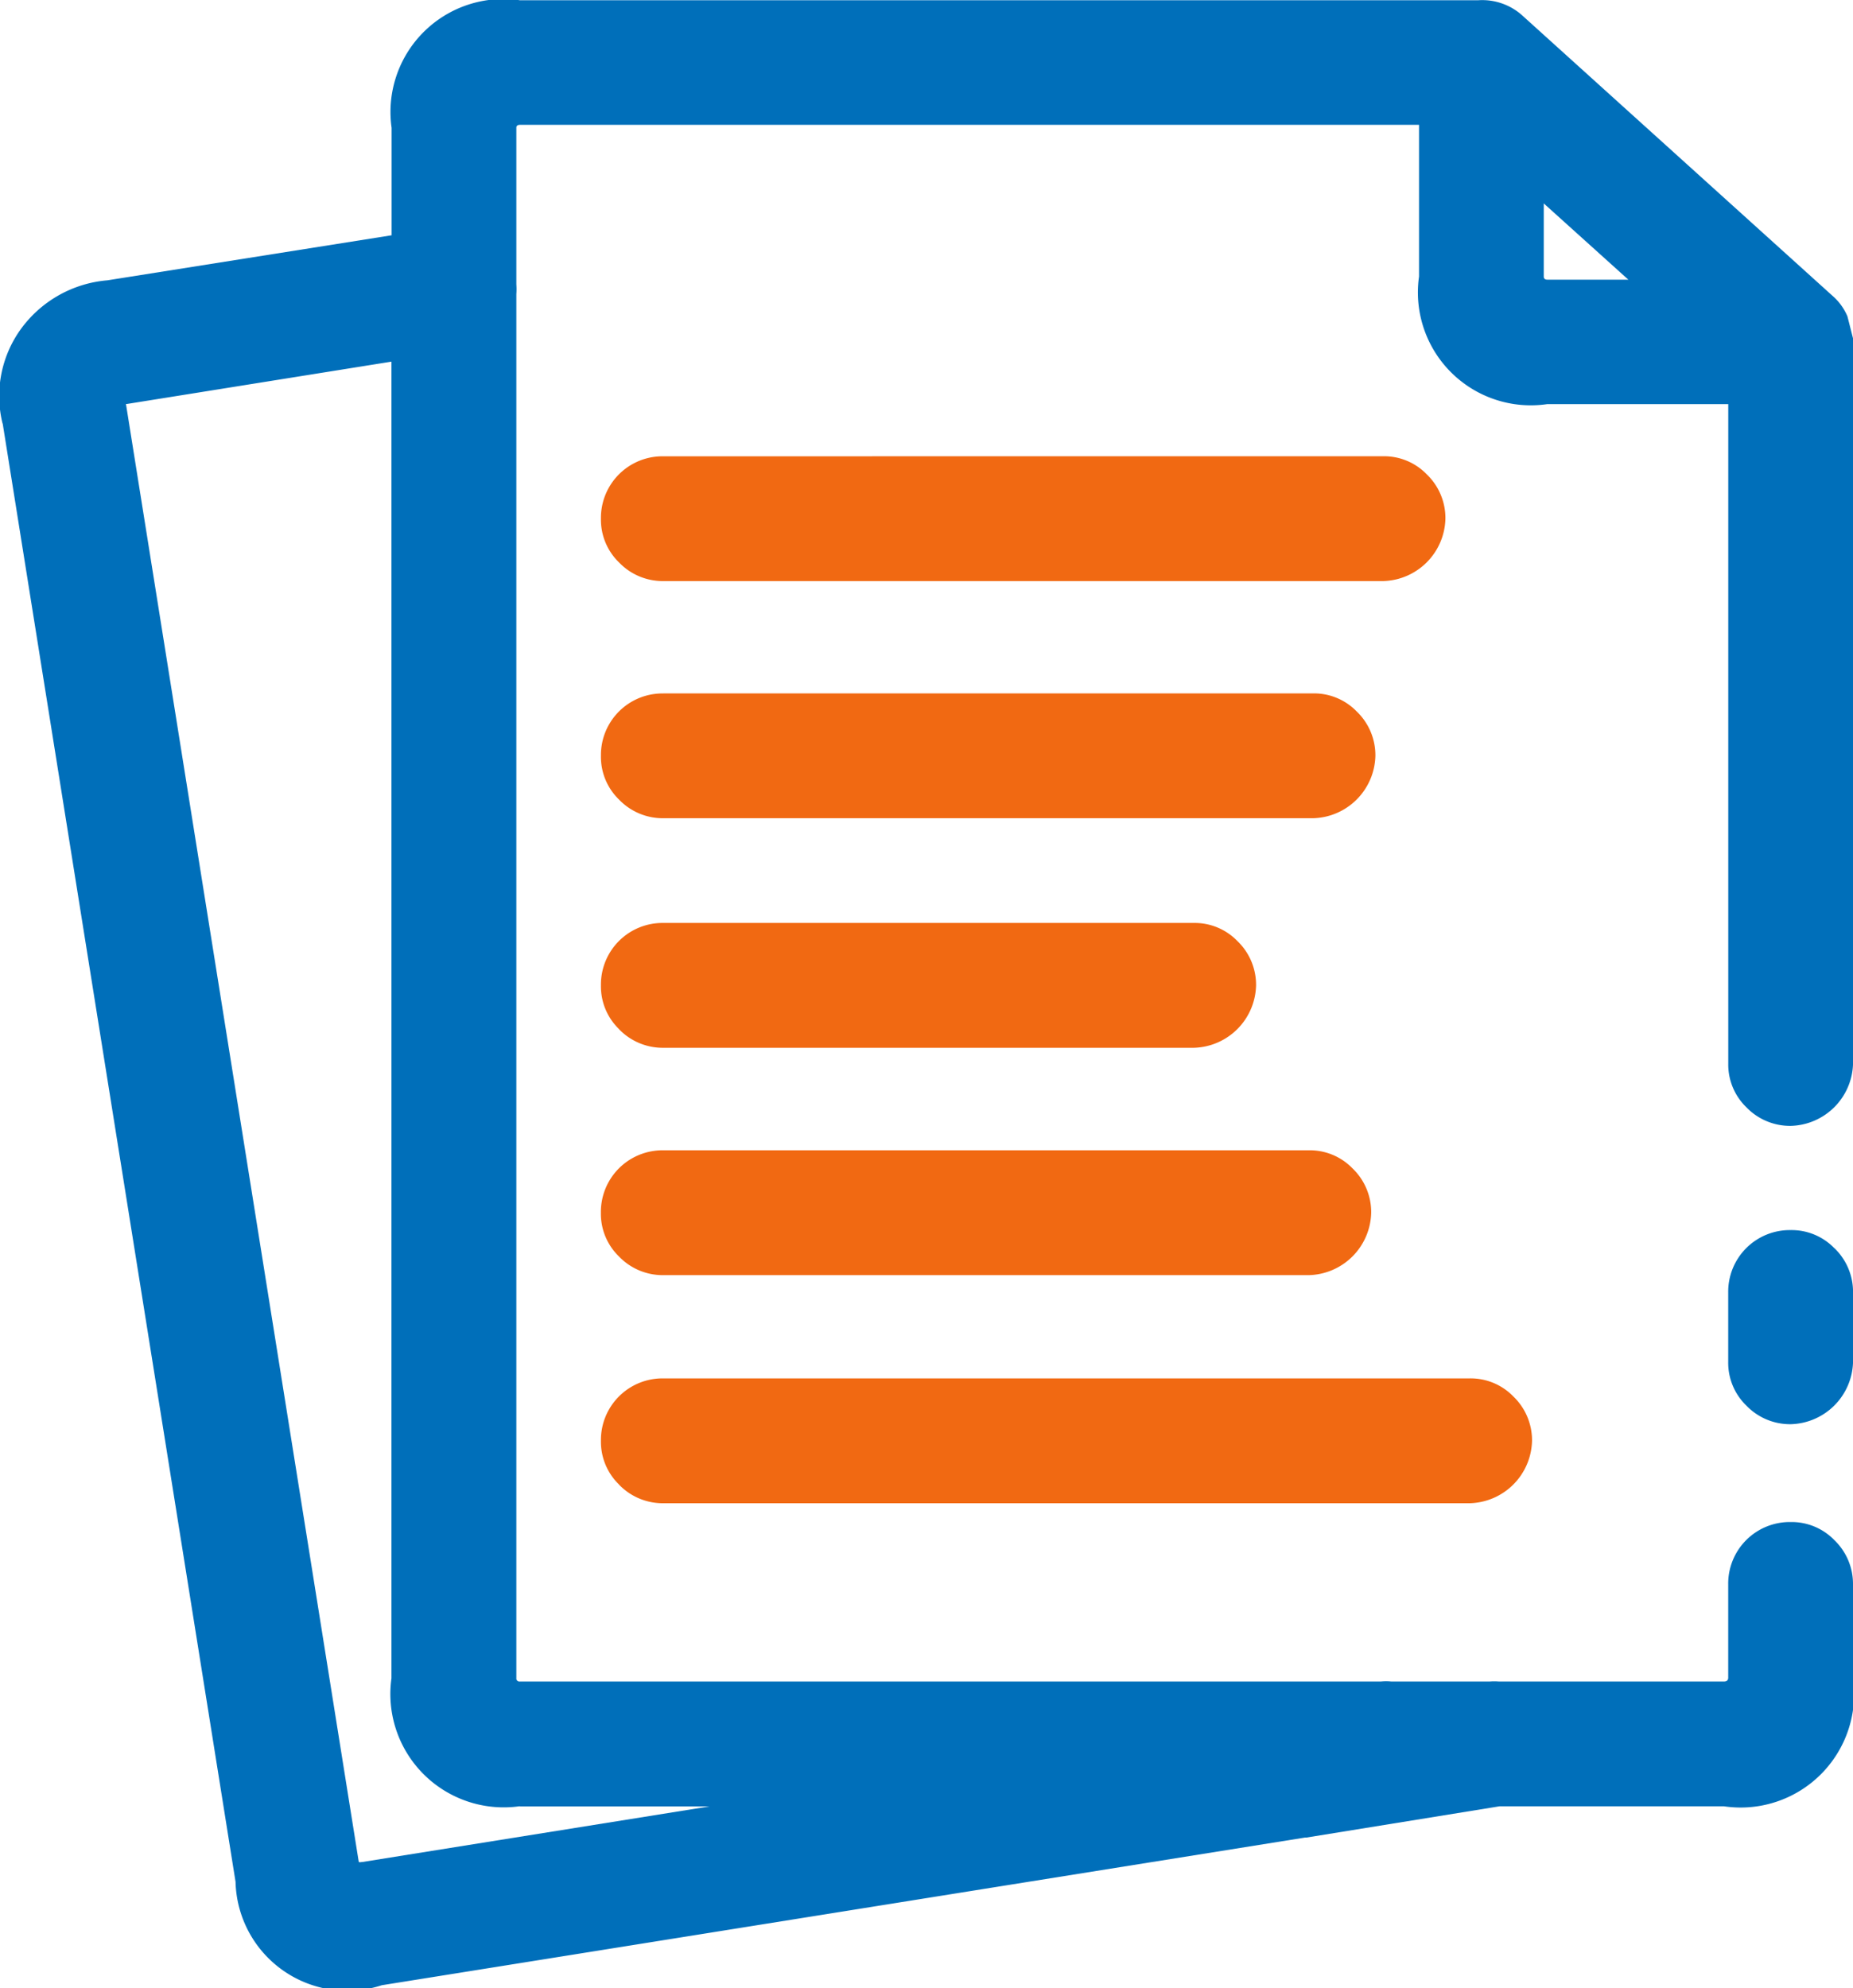
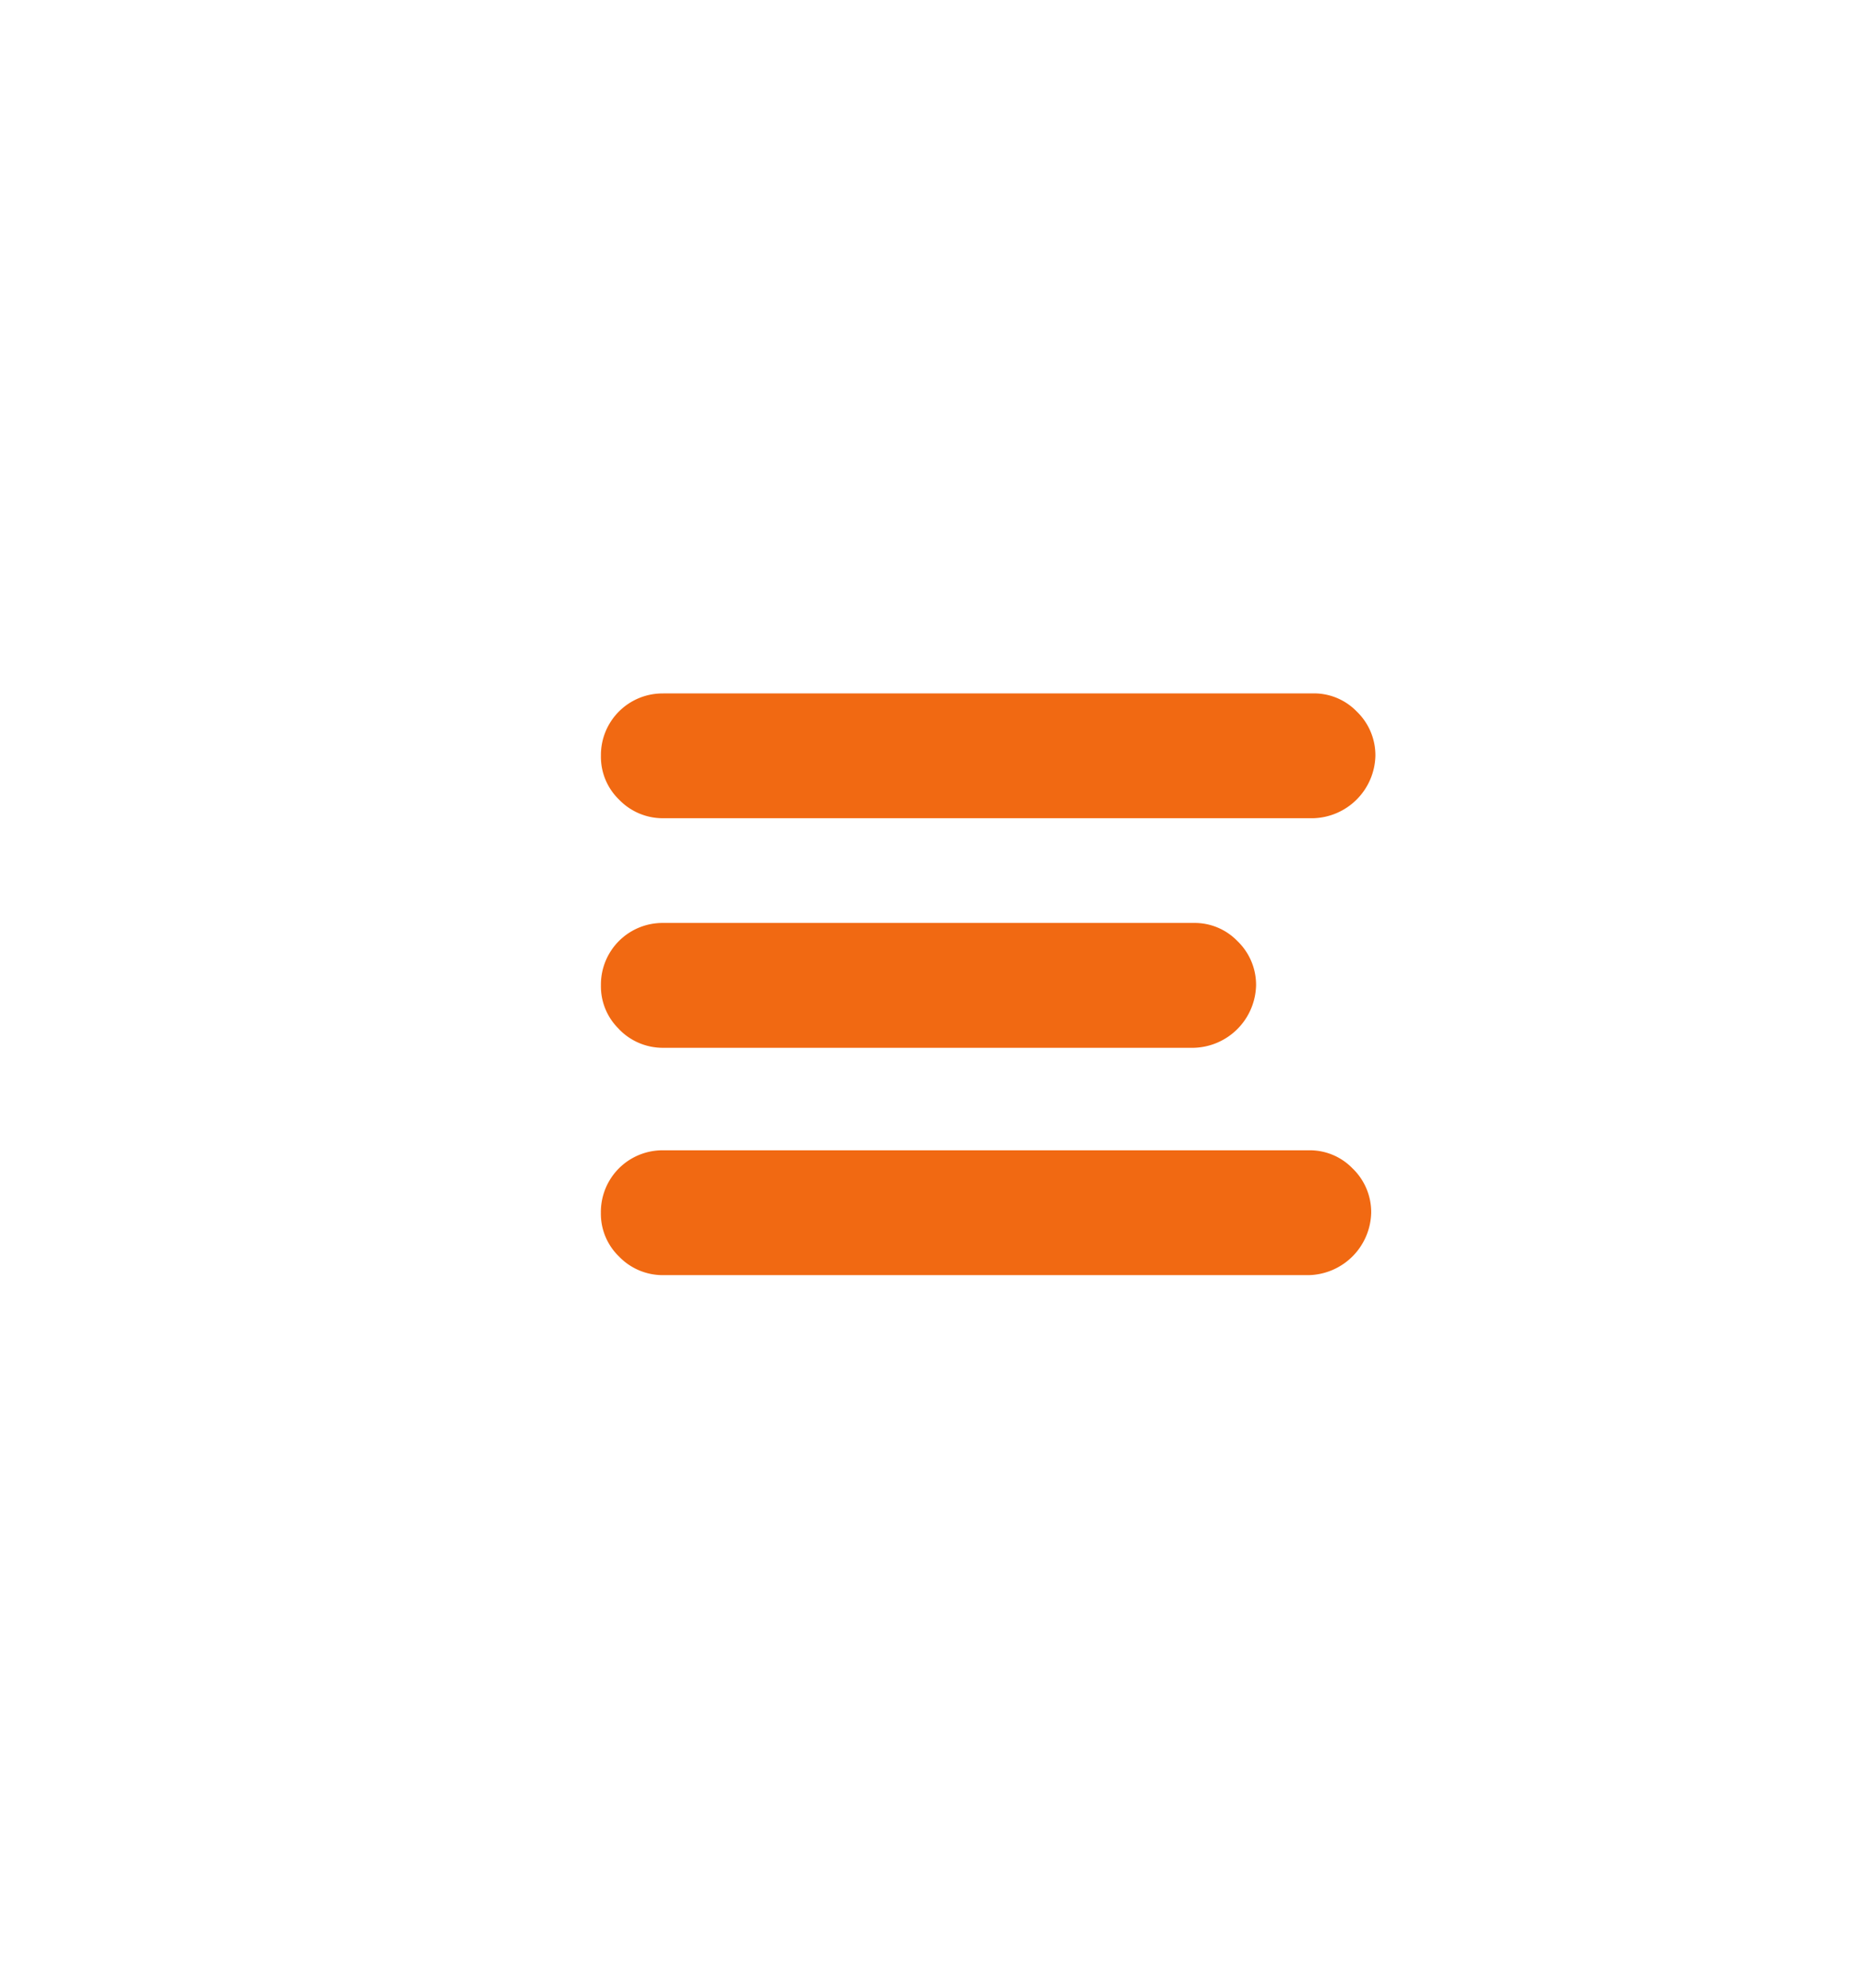
<svg xmlns="http://www.w3.org/2000/svg" width="36.648" height="39.316" viewBox="0 0 36.648 39.316">
  <g id="Sample_Papers" data-name="Sample Papers" transform="translate(-121 98)">
    <g id="Group_1391" data-name="Group 1391" transform="translate(121 -98)">
-       <path id="Path_246" data-name="Path 246" d="M618.406,580.448a1.2,1.2,0,0,0,.878.37h15.947a1.265,1.265,0,0,0,1.234-1.234,1.2,1.2,0,0,0-.37-.878,1.175,1.175,0,0,0-.864-.357H619.284a1.218,1.218,0,0,0-1.234,1.234,1.176,1.176,0,0,0,.357.864" transform="translate(-606.165 -551.089)" fill="#f16912" />
      <path id="Path_247" data-name="Path 247" d="M618.406,547.6a1.2,1.2,0,0,0,.878.37h10.489a1.265,1.265,0,0,0,1.234-1.234,1.2,1.2,0,0,0-.37-.878,1.175,1.175,0,0,0-.864-.357H619.284a1.218,1.218,0,0,0-1.234,1.234,1.175,1.175,0,0,0,.357.864" transform="translate(-606.165 -527.248)" fill="#f16912" />
      <path id="Path_248" data-name="Path 248" d="M618.406,562.256a1.221,1.221,0,0,0-.357.878,1.176,1.176,0,0,0,.357.864,1.2,1.2,0,0,0,.878.37H632.05a1.265,1.265,0,0,0,1.234-1.234,1.2,1.2,0,0,0-.37-.878,1.175,1.175,0,0,0-.864-.357H619.284a1.221,1.221,0,0,0-.878.357" transform="translate(-606.165 -539.15)" fill="#f16912" />
      <path id="Path_249" data-name="Path 249" d="M619.284,528.95a1.218,1.218,0,0,0-1.234,1.234,1.175,1.175,0,0,0,.357.864,1.2,1.2,0,0,0,.878.37h12.848a1.265,1.265,0,0,0,1.234-1.234,1.2,1.2,0,0,0-.37-.878,1.176,1.176,0,0,0-.864-.357H619.284" transform="translate(-606.165 -515.236)" fill="#f16912" />
-       <path id="Path_250" data-name="Path 250" d="M619.284,511.85a1.218,1.218,0,0,0-1.234,1.234,1.176,1.176,0,0,0,.357.864,1.2,1.2,0,0,0,.878.37h14.233a1.265,1.265,0,0,0,1.234-1.234,1.2,1.2,0,0,0-.37-.878,1.175,1.175,0,0,0-.864-.357Z" transform="translate(-606.165 -502.826)" fill="#f16912" />
-       <path id="Path_251" data-name="Path 251" d="M701.448,568.007a1.176,1.176,0,0,0-.864-.357,1.218,1.218,0,0,0-1.234,1.234v1.371a1.176,1.176,0,0,0,.357.864,1.2,1.2,0,0,0,.878.37,1.265,1.265,0,0,0,1.234-1.234v-1.371a1.2,1.2,0,0,0-.37-.878" transform="translate(-665.17 -543.323)" fill="#006fba" />
-       <path id="Path_252" data-name="Path 252" d="M611.25,485.2a1.111,1.111,0,0,0-.3-.411l-6.115-5.526a1.186,1.186,0,0,0-.891-.315h-18.95a2.233,2.233,0,0,0-2.537,2.523v2.125l-5.622.891a2.357,2.357,0,0,0-1.687.932,2.262,2.262,0,0,0-.384,1.906v-.014l4.607,28.85v.014a2.209,2.209,0,0,0,2.893,2.029l18.264-2.921a.06.06,0,0,0,.027,0l3.812-.617h4.443a2.245,2.245,0,0,0,2.55-2.537v-1.851a1.2,1.2,0,0,0-.37-.878,1.175,1.175,0,0,0-.864-.356,1.217,1.217,0,0,0-1.234,1.234v1.851q-.006.069-.082.069h-4.456a1.142,1.142,0,0,0-.178,0h-1.947a1.071,1.071,0,0,0-.206,0h-17.03a.061.061,0,0,1-.069-.069V484.759a1.292,1.292,0,0,0,0-.192v-3.1c0-.036.027-.055.069-.055h17.784v3a2.233,2.233,0,0,0,2.537,2.523h3.579v13.04a1.175,1.175,0,0,0,.356.864,1.2,1.2,0,0,0,.878.37,1.265,1.265,0,0,0,1.234-1.234V485.637Zm-26.258,29.467h3.757l-6.87,1.1h-.014a.09.09,0,0,1-.055,0v.014l-4.607-28.85a.076.076,0,0,0,.027,0l5.224-.836v26.039A2.242,2.242,0,0,0,584.992,514.664Zm20.321-30.193c-.042,0-.064-.018-.069-.055v-1.453l1.673,1.508Z" transform="translate(-574.712 -478.943)" fill="#006fba" />
    </g>
  </g>
</svg>